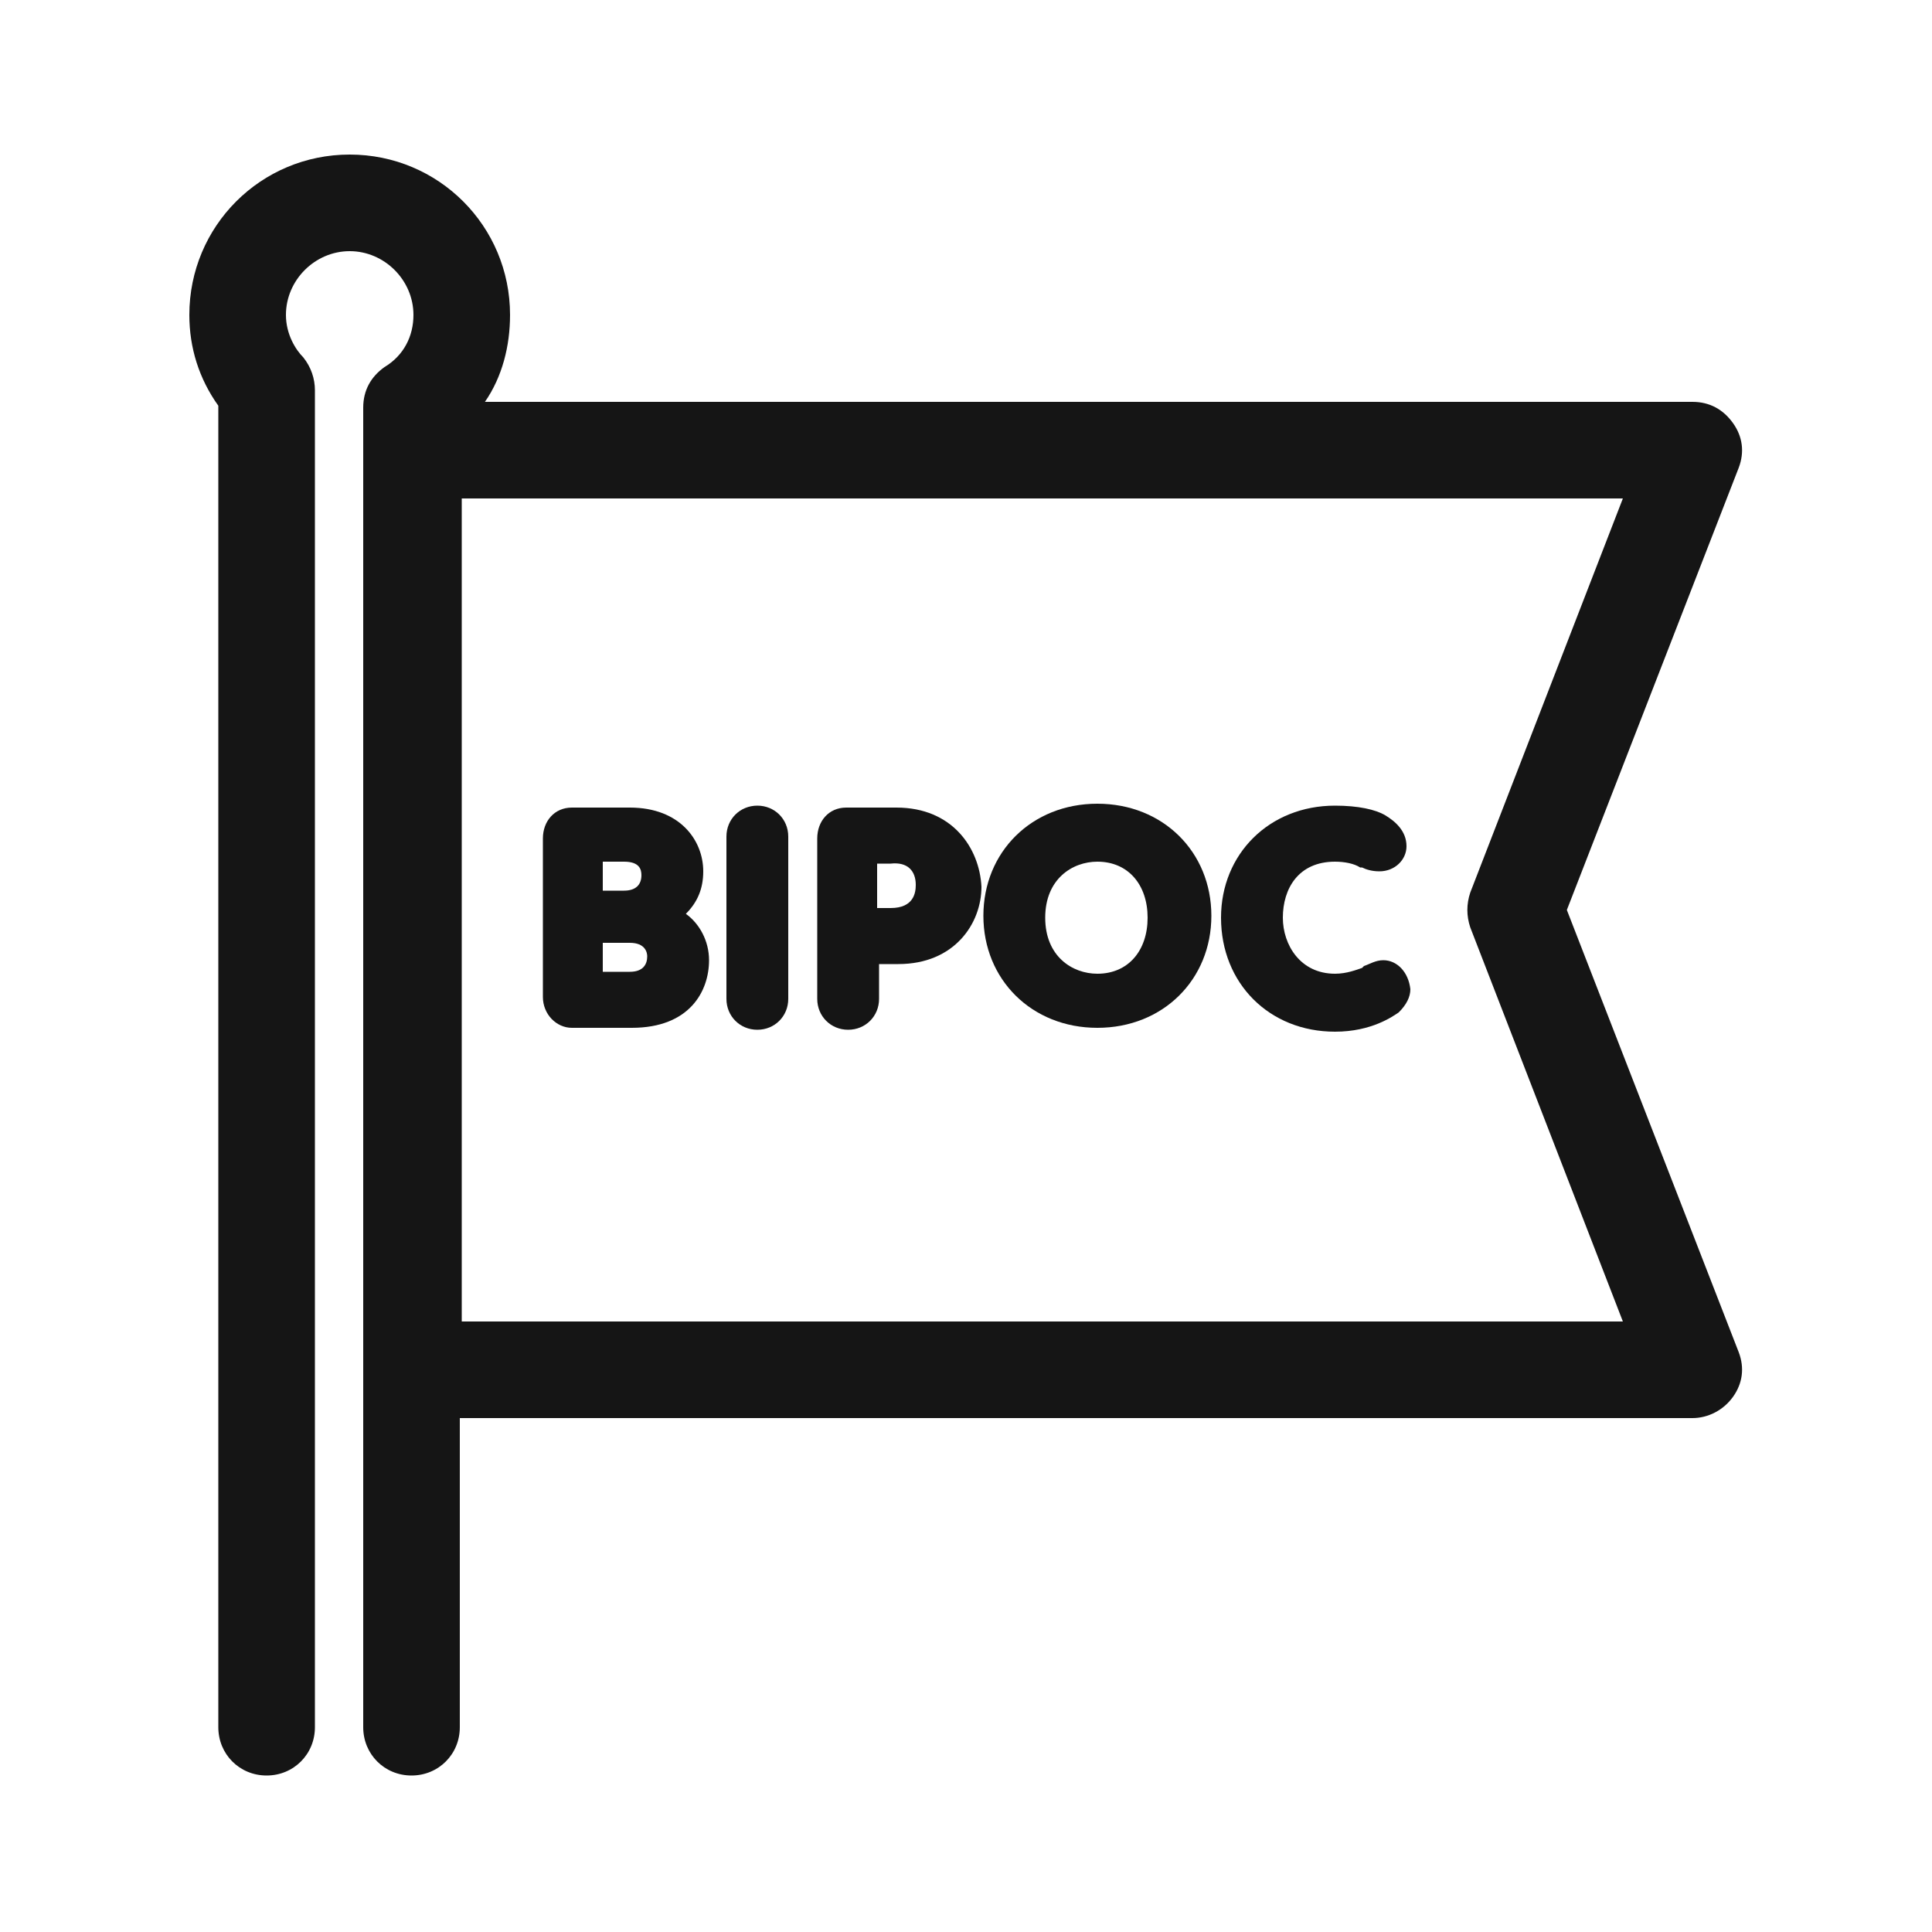
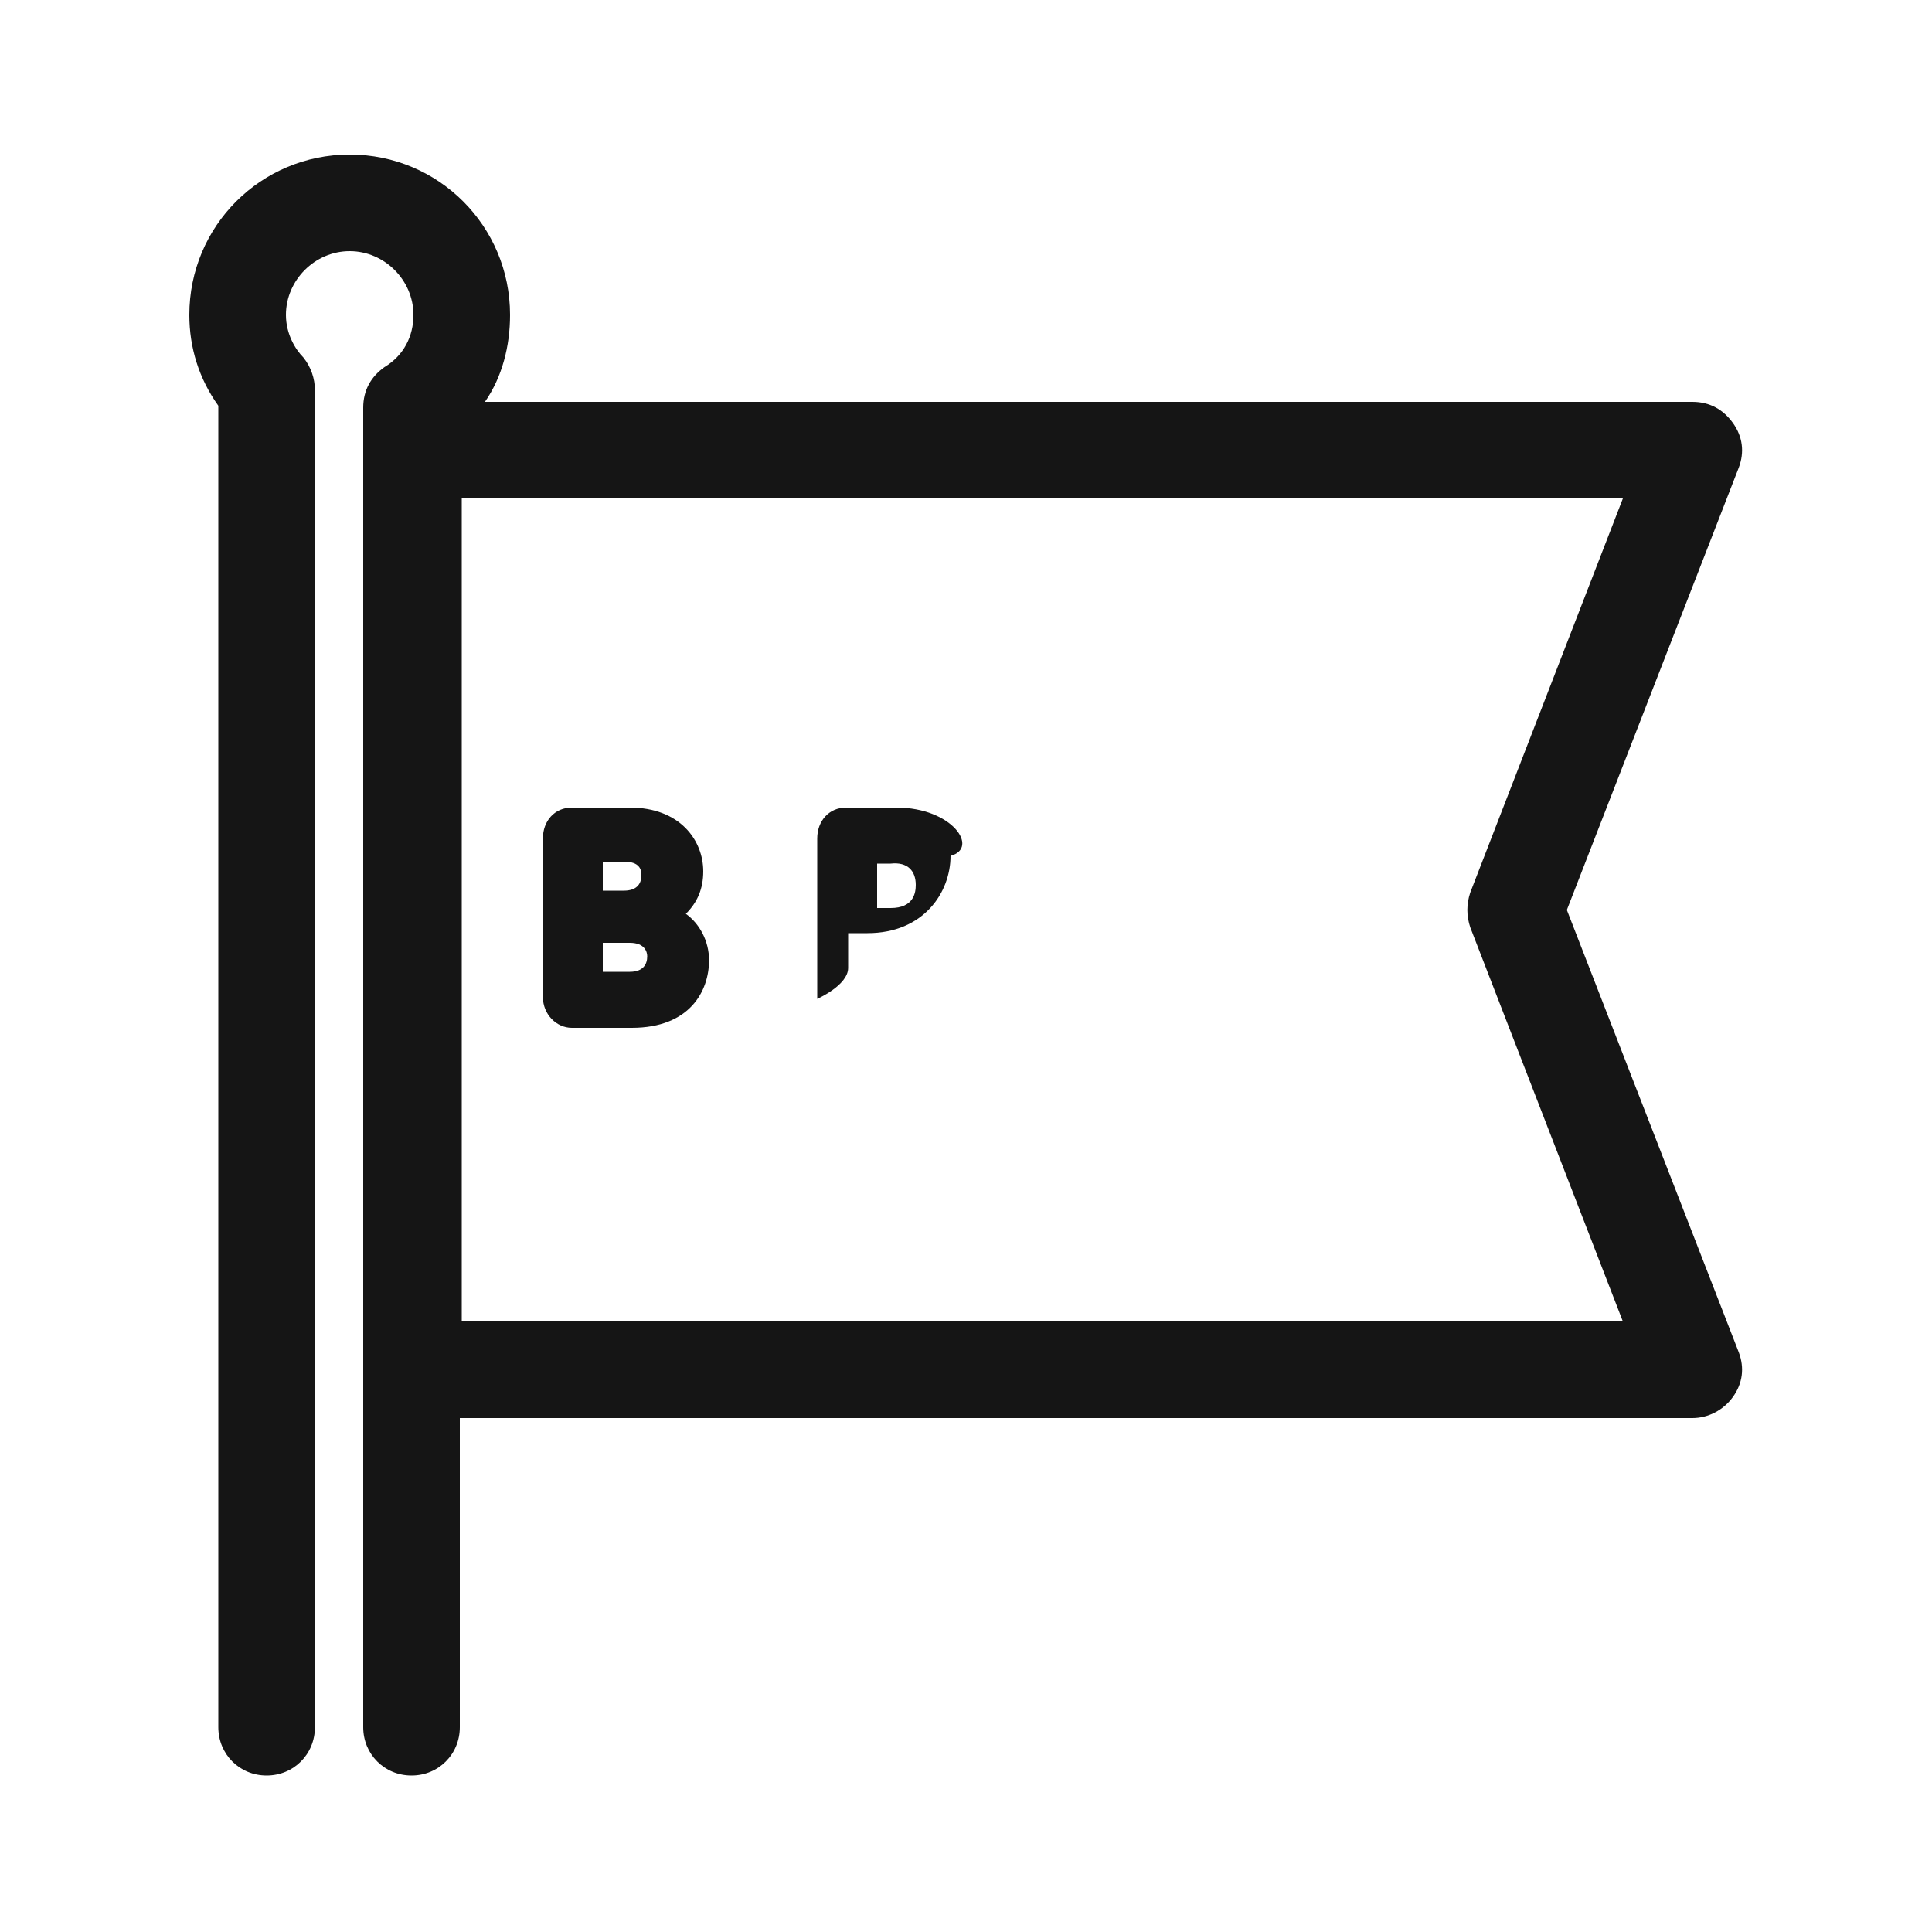
<svg xmlns="http://www.w3.org/2000/svg" version="1.1" id="Layer_1" x="0px" y="0px" viewBox="0 0 100 100" style="enable-background:new 0 0 100 100;" xml:space="preserve">
  <style type="text/css"> .st0{fill:#151515;} .st1{display:none;} .st2{display:inline;fill:#151515;} </style>
  <g>
    <path class="st0" d="M81.1,47.1L90,24.2c0.3-0.8,0.2-1.6-0.3-2.3c-0.5-0.7-1.2-1.1-2.1-1.1H25.1c0.9-1.3,1.3-2.9,1.3-4.5 c0-4.6-3.7-8.3-8.3-8.3s-8.3,3.7-8.3,8.3c0,1.7,0.5,3.3,1.5,4.7v68.4c0,1.4,1.1,2.5,2.5,2.5s2.5-1.1,2.5-2.5V20.2 c0-0.6-0.2-1.2-0.6-1.7c-0.4-0.4-0.9-1.2-0.9-2.2c0-1.8,1.5-3.3,3.3-3.3c1.8,0,3.3,1.5,3.3,3.3c0,1.1-0.5,2.1-1.5,2.7 c-0.7,0.5-1.1,1.2-1.1,2.1v2.2v47.5v18.6c0,1.4,1.1,2.5,2.5,2.5s2.5-1.1,2.5-2.5V73.4h63.8c0.8,0,1.6-0.4,2.1-1.1 c0.5-0.7,0.6-1.5,0.3-2.3L81.1,47.1z M23.9,68.4V25.8H84l-7.9,20.4c-0.2,0.6-0.2,1.2,0,1.8L84,68.4H23.9z" />
    <path class="st0" d="M35.5,47.3c0.6-0.6,0.9-1.3,0.9-2.2c0-1.6-1.2-3.3-3.8-3.3h-3c-0.9,0-1.5,0.7-1.5,1.6v8.2 c0,0.9,0.7,1.6,1.5,1.6h3.1c3,0,4-1.9,4-3.5C36.7,48.7,36.2,47.8,35.5,47.3z M31.2,46.1v-1.5h1.1c0.8,0,0.9,0.4,0.9,0.7 c0,0.5-0.3,0.8-0.9,0.8H31.2z M33.5,49.5c0,0.4-0.2,0.8-0.9,0.8h-1.4v-1.5h1.4C33.4,48.8,33.5,49.3,33.5,49.5z" />
-     <path class="st0" d="M39.2,41.7c-0.9,0-1.6,0.7-1.6,1.6v8.4c0,0.9,0.7,1.6,1.6,1.6s1.6-0.7,1.6-1.6v-8.4 C40.8,42.4,40.1,41.7,39.2,41.7z" />
-     <path class="st0" d="M46.4,41.8h-2.6c-0.9,0-1.5,0.7-1.5,1.6v8.3c0,0.9,0.7,1.6,1.6,1.6s1.6-0.7,1.6-1.6v-1.8h1 c2.9,0,4.3-2.1,4.3-4C50.7,43.9,49.3,41.8,46.4,41.8z M47.4,45.8c0,0.4-0.1,1.2-1.3,1.2h-0.7v-2.3h0.7C47,44.6,47.4,45.1,47.4,45.8 z" />
-     <path class="st0" d="M56.8,41.6c-3.4,0-5.9,2.5-5.9,5.8c0,3.3,2.5,5.8,5.9,5.8c3.4,0,5.9-2.5,5.9-5.8 C62.7,44.1,60.2,41.6,56.8,41.6z M56.8,50.4c-1.3,0-2.7-0.9-2.7-2.9c0-2,1.4-2.9,2.7-2.9c1.6,0,2.6,1.2,2.6,2.9 S58.4,50.4,56.8,50.4z" />
-     <path class="st0" d="M71.6,49.7c-0.4,0-0.7,0.2-1,0.3l-0.1,0.1c-0.3,0.1-0.8,0.3-1.4,0.3c-1.8,0-2.7-1.5-2.7-2.9 c0-1.5,0.8-2.9,2.7-2.9c0.5,0,1,0.1,1.3,0.3l0.1,0c0.2,0.1,0.5,0.2,0.9,0.2c0.8,0,1.4-0.6,1.4-1.3c0-0.8-0.6-1.3-1.1-1.6 c-0.5-0.3-1.4-0.5-2.6-0.5c-3.4,0-5.9,2.5-5.9,5.8c0,3.4,2.5,5.9,5.9,5.9c1.9,0,3-0.8,3.3-1c0.4-0.4,0.6-0.8,0.6-1.2 C72.9,50.3,72.3,49.7,71.6,49.7z" />
+     <path class="st0" d="M46.4,41.8h-2.6c-0.9,0-1.5,0.7-1.5,1.6v8.3s1.6-0.7,1.6-1.6v-1.8h1 c2.9,0,4.3-2.1,4.3-4C50.7,43.9,49.3,41.8,46.4,41.8z M47.4,45.8c0,0.4-0.1,1.2-1.3,1.2h-0.7v-2.3h0.7C47,44.6,47.4,45.1,47.4,45.8 z" />
  </g>
</svg>